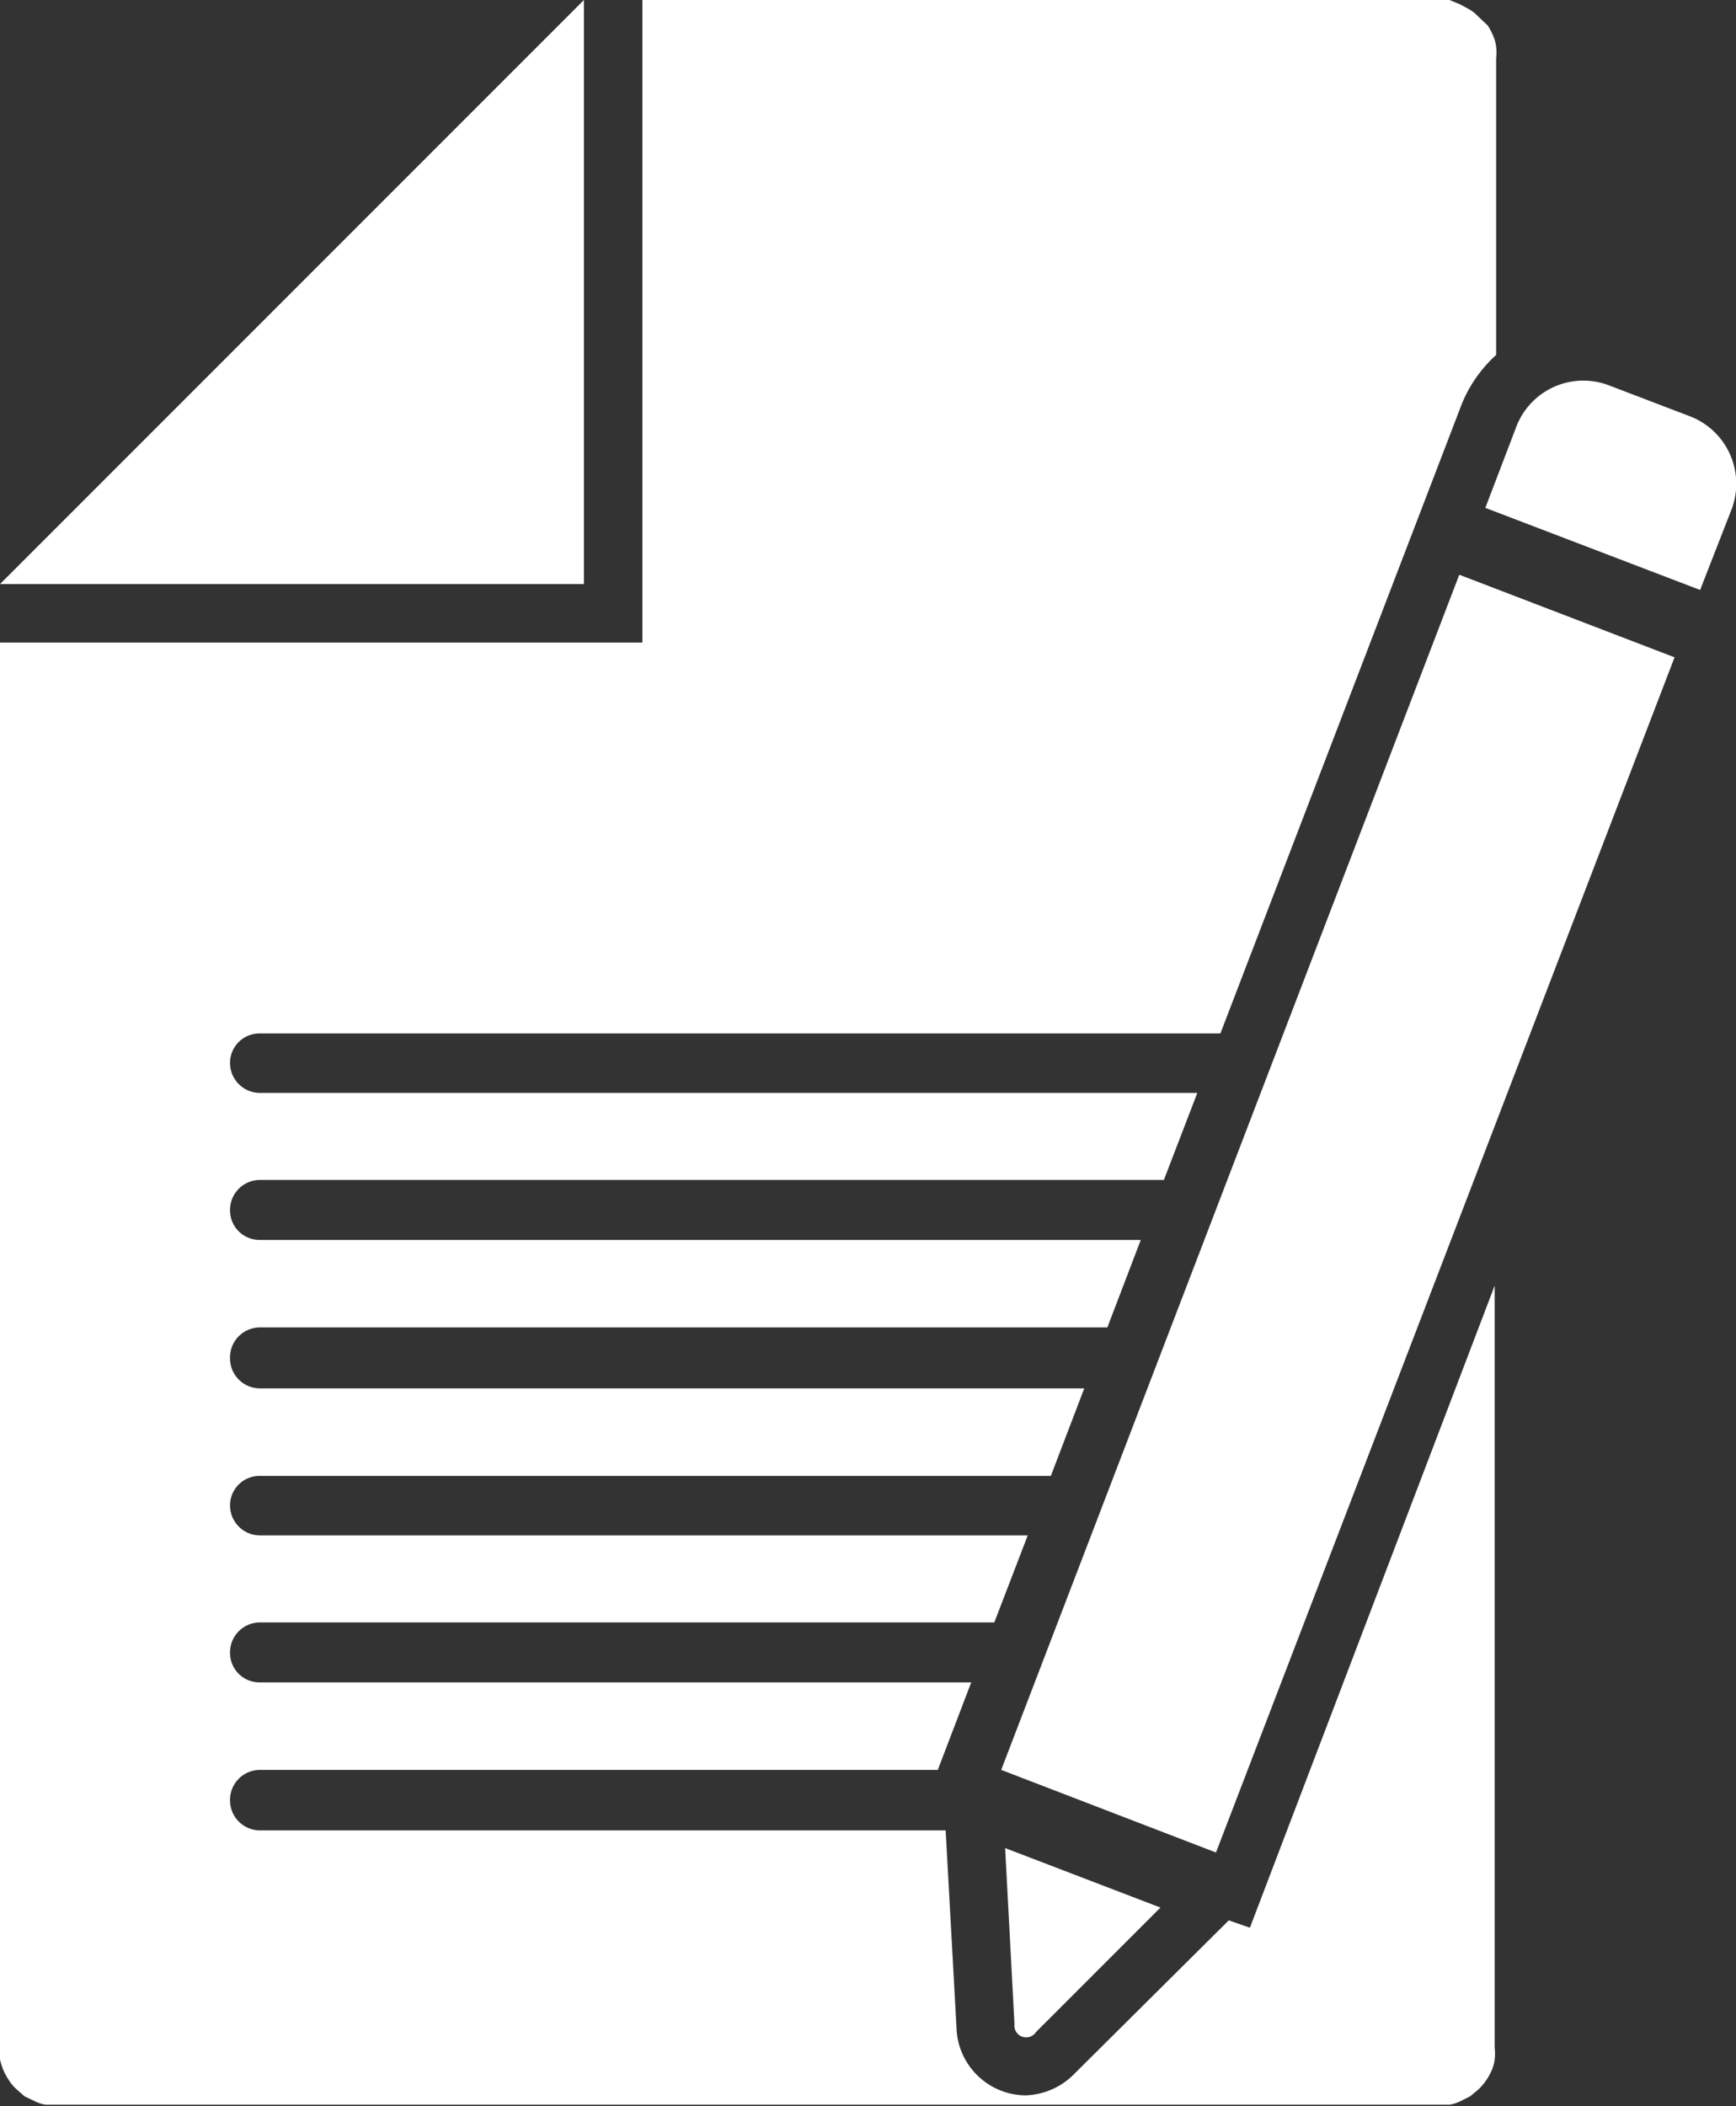
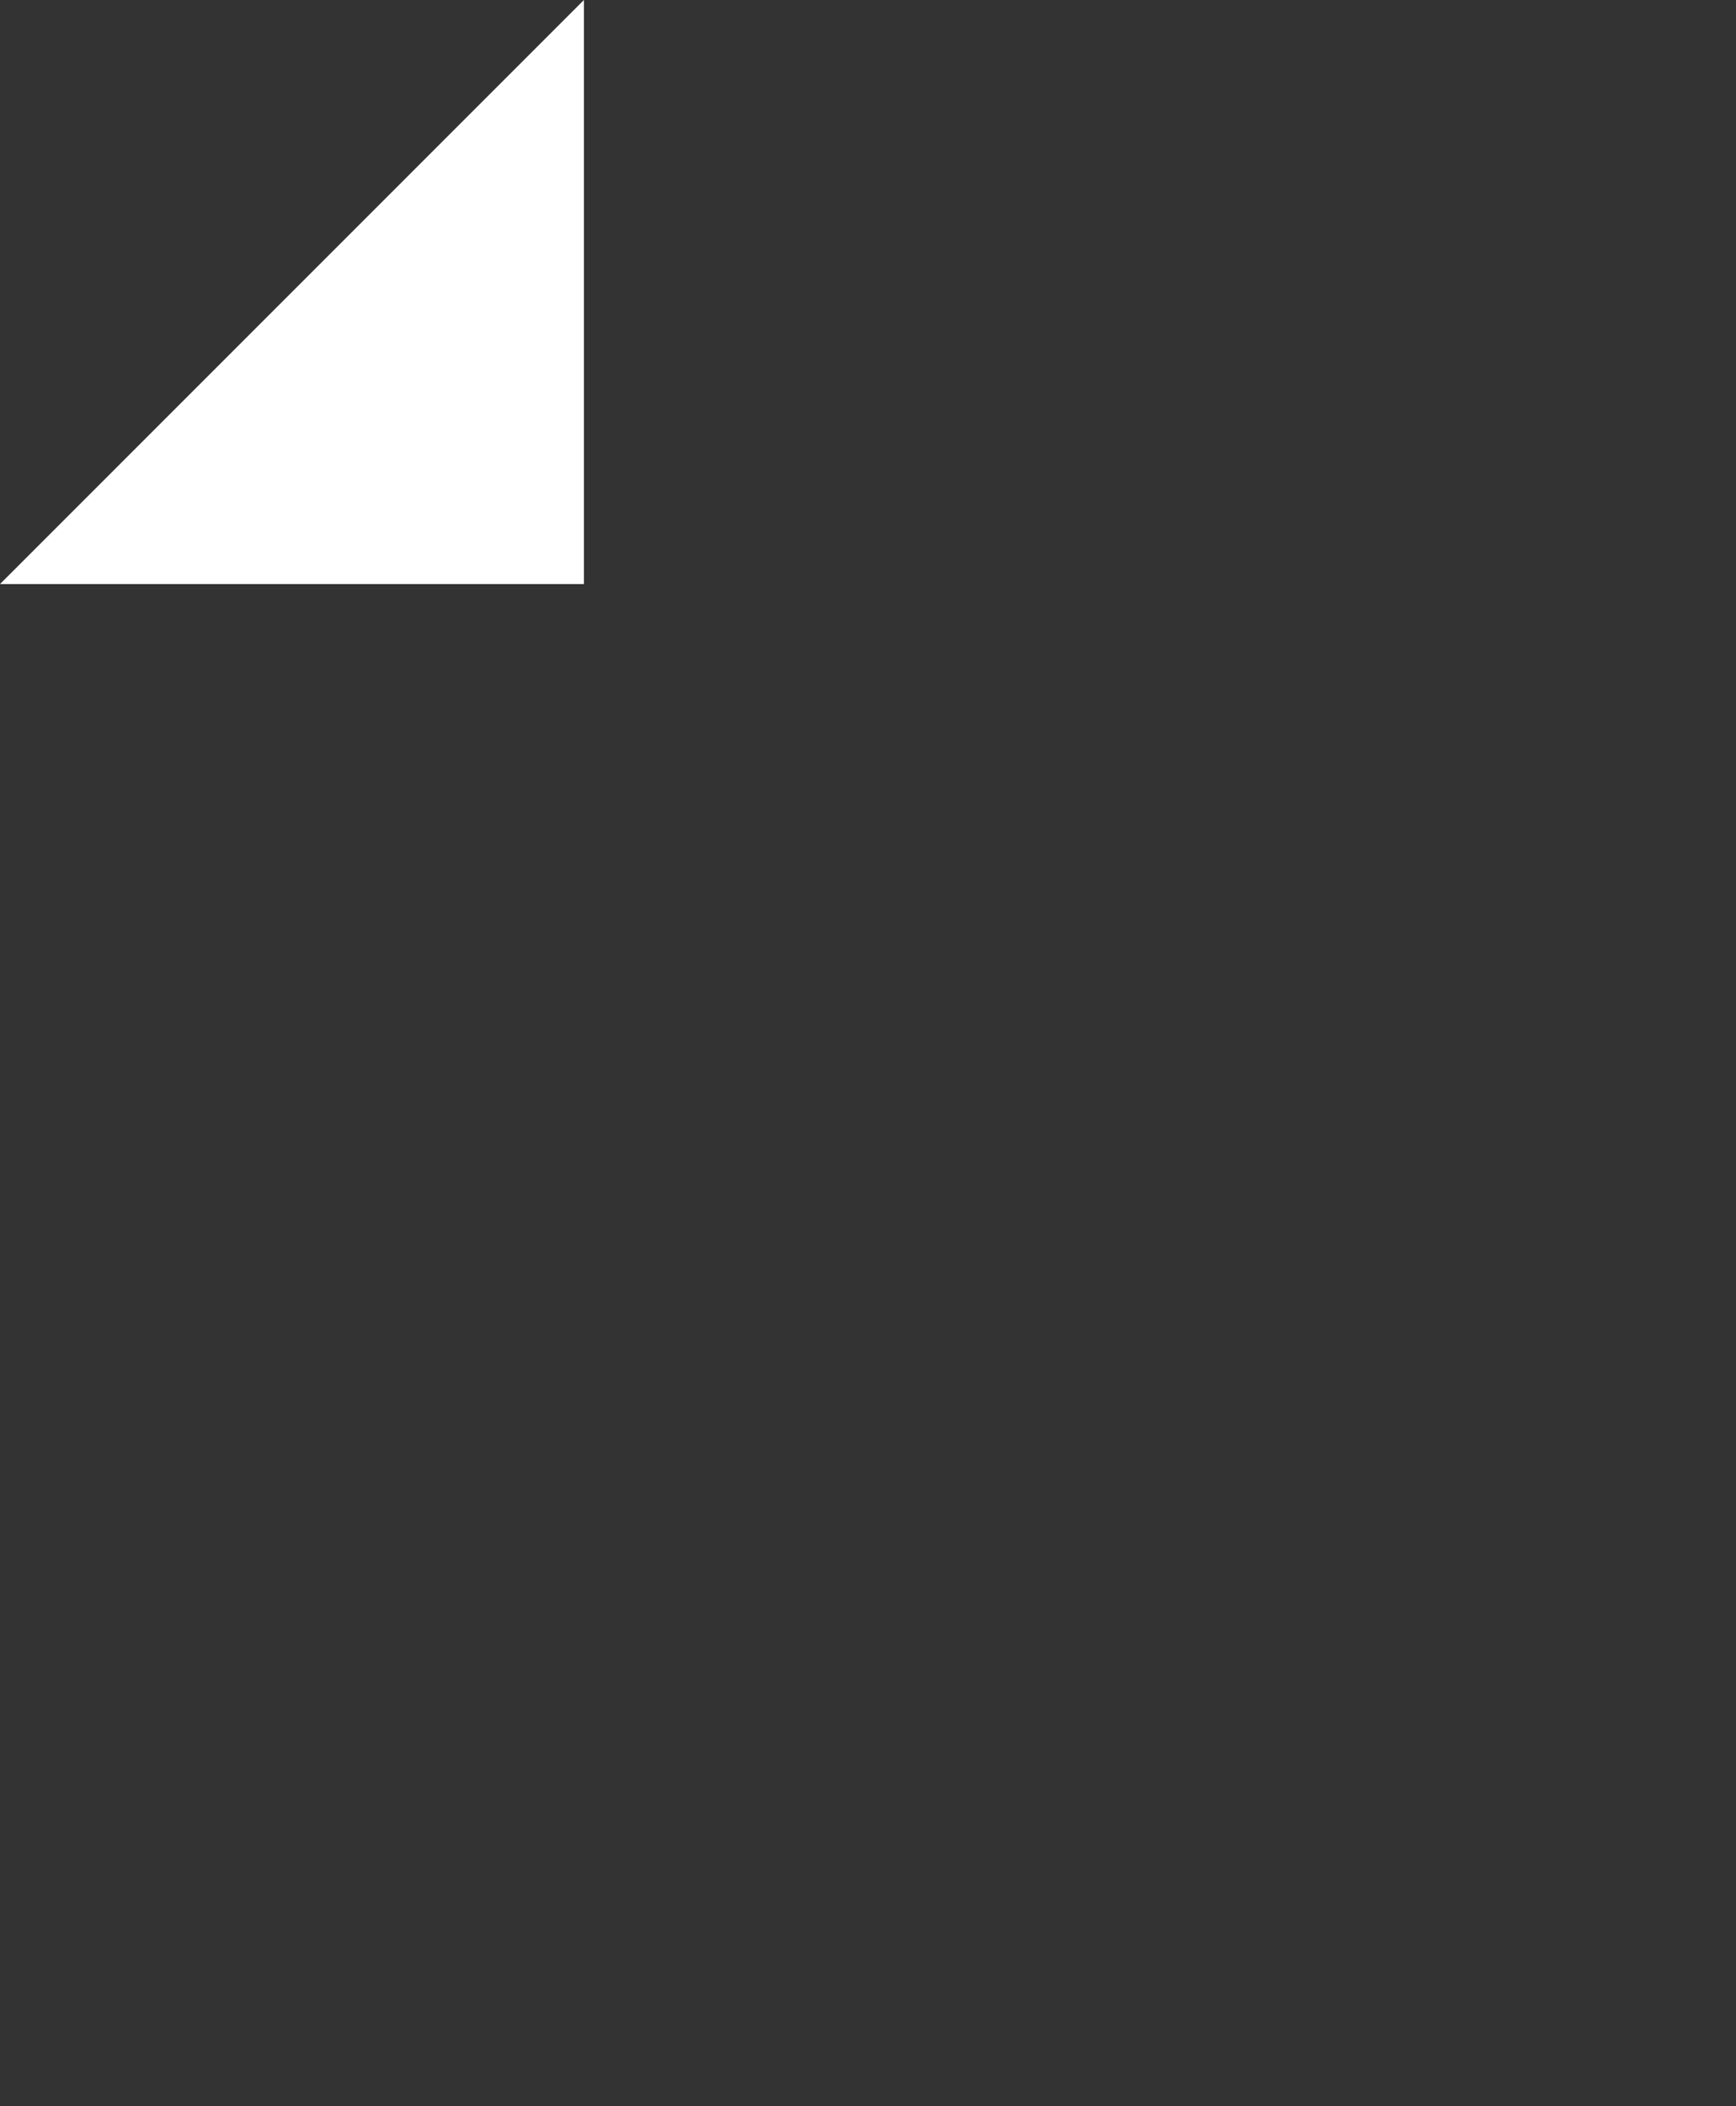
<svg xmlns="http://www.w3.org/2000/svg" viewBox="0 0 35.32 42.84">
  <rect x="0" y="0" width="35.32" height="42.84" fill="#333333" stroke="none" />
  <defs>
    <style>.a{fill:#fff;}</style>
  </defs>
  <title>Element 18</title>
  <polygon class="a" points="11.88 11.88 0 11.88 11.88 0 11.88 11.88" />
-   <path class="a" d="M25.43,39.21,25,39.06l-3.13,3.11a1.46,1.46,0,0,1-1,.45h0a1.42,1.42,0,0,1-1.41-1.39l-.22-4H5.29a.61.61,0,0,1-.61-.61h0A.61.61,0,0,1,5.29,36H19.08l.68-1.78H5.29a.6.6,0,0,1-.61-.6h0A.61.61,0,0,1,5.29,33H20.23l.68-1.77H5.29a.61.61,0,0,1-.61-.61h0a.6.6,0,0,1,.61-.6H21.38l.68-1.78H5.29a.61.61,0,0,1-.61-.61h0A.61.61,0,0,1,5.29,27H22.53l.68-1.78H5.29a.6.6,0,0,1-.61-.6h0A.61.61,0,0,1,5.29,24H23.68l.68-1.77H5.29a.61.61,0,0,1-.61-.61h0a.6.6,0,0,1,.61-.6H24.83l4.91-12.8a2.74,2.74,0,0,1,.7-1V1.19a1,1,0,0,0,0-.24.79.79,0,0,0-.06-.22,1.39,1.39,0,0,0-.11-.21L30.09.35A.9.9,0,0,0,29.91.2l-.2-.11L29.49,0l-.24,0H13.07V13.07H0V41.65a1.94,1.94,0,0,0,0,.24,1.42,1.42,0,0,0,.07.22,1.28,1.28,0,0,0,.11.2.9.9,0,0,0,.15.18l.17.15.21.1a.81.81,0,0,0,.22.07l.24,0H29.25l.24,0a.81.81,0,0,0,.22-.07l.2-.1.18-.15a1.43,1.43,0,0,0,.15-.18,1.28,1.28,0,0,0,.11-.2.79.79,0,0,0,.06-.22,1,1,0,0,0,0-.24V26.15Z" />
-   <path class="a" d="M30.22,10.33l.63-1.65a1.46,1.46,0,0,1,1.89-.84l1.65.63a1.47,1.47,0,0,1,.84,1.89L34.59,12ZM20.45,37.59l.19,3.58a.24.24,0,0,0,.44.16l2.53-2.53ZM34.07,13.37l-4.38-1.68L20.37,36l4.37,1.68Z" />
</svg>